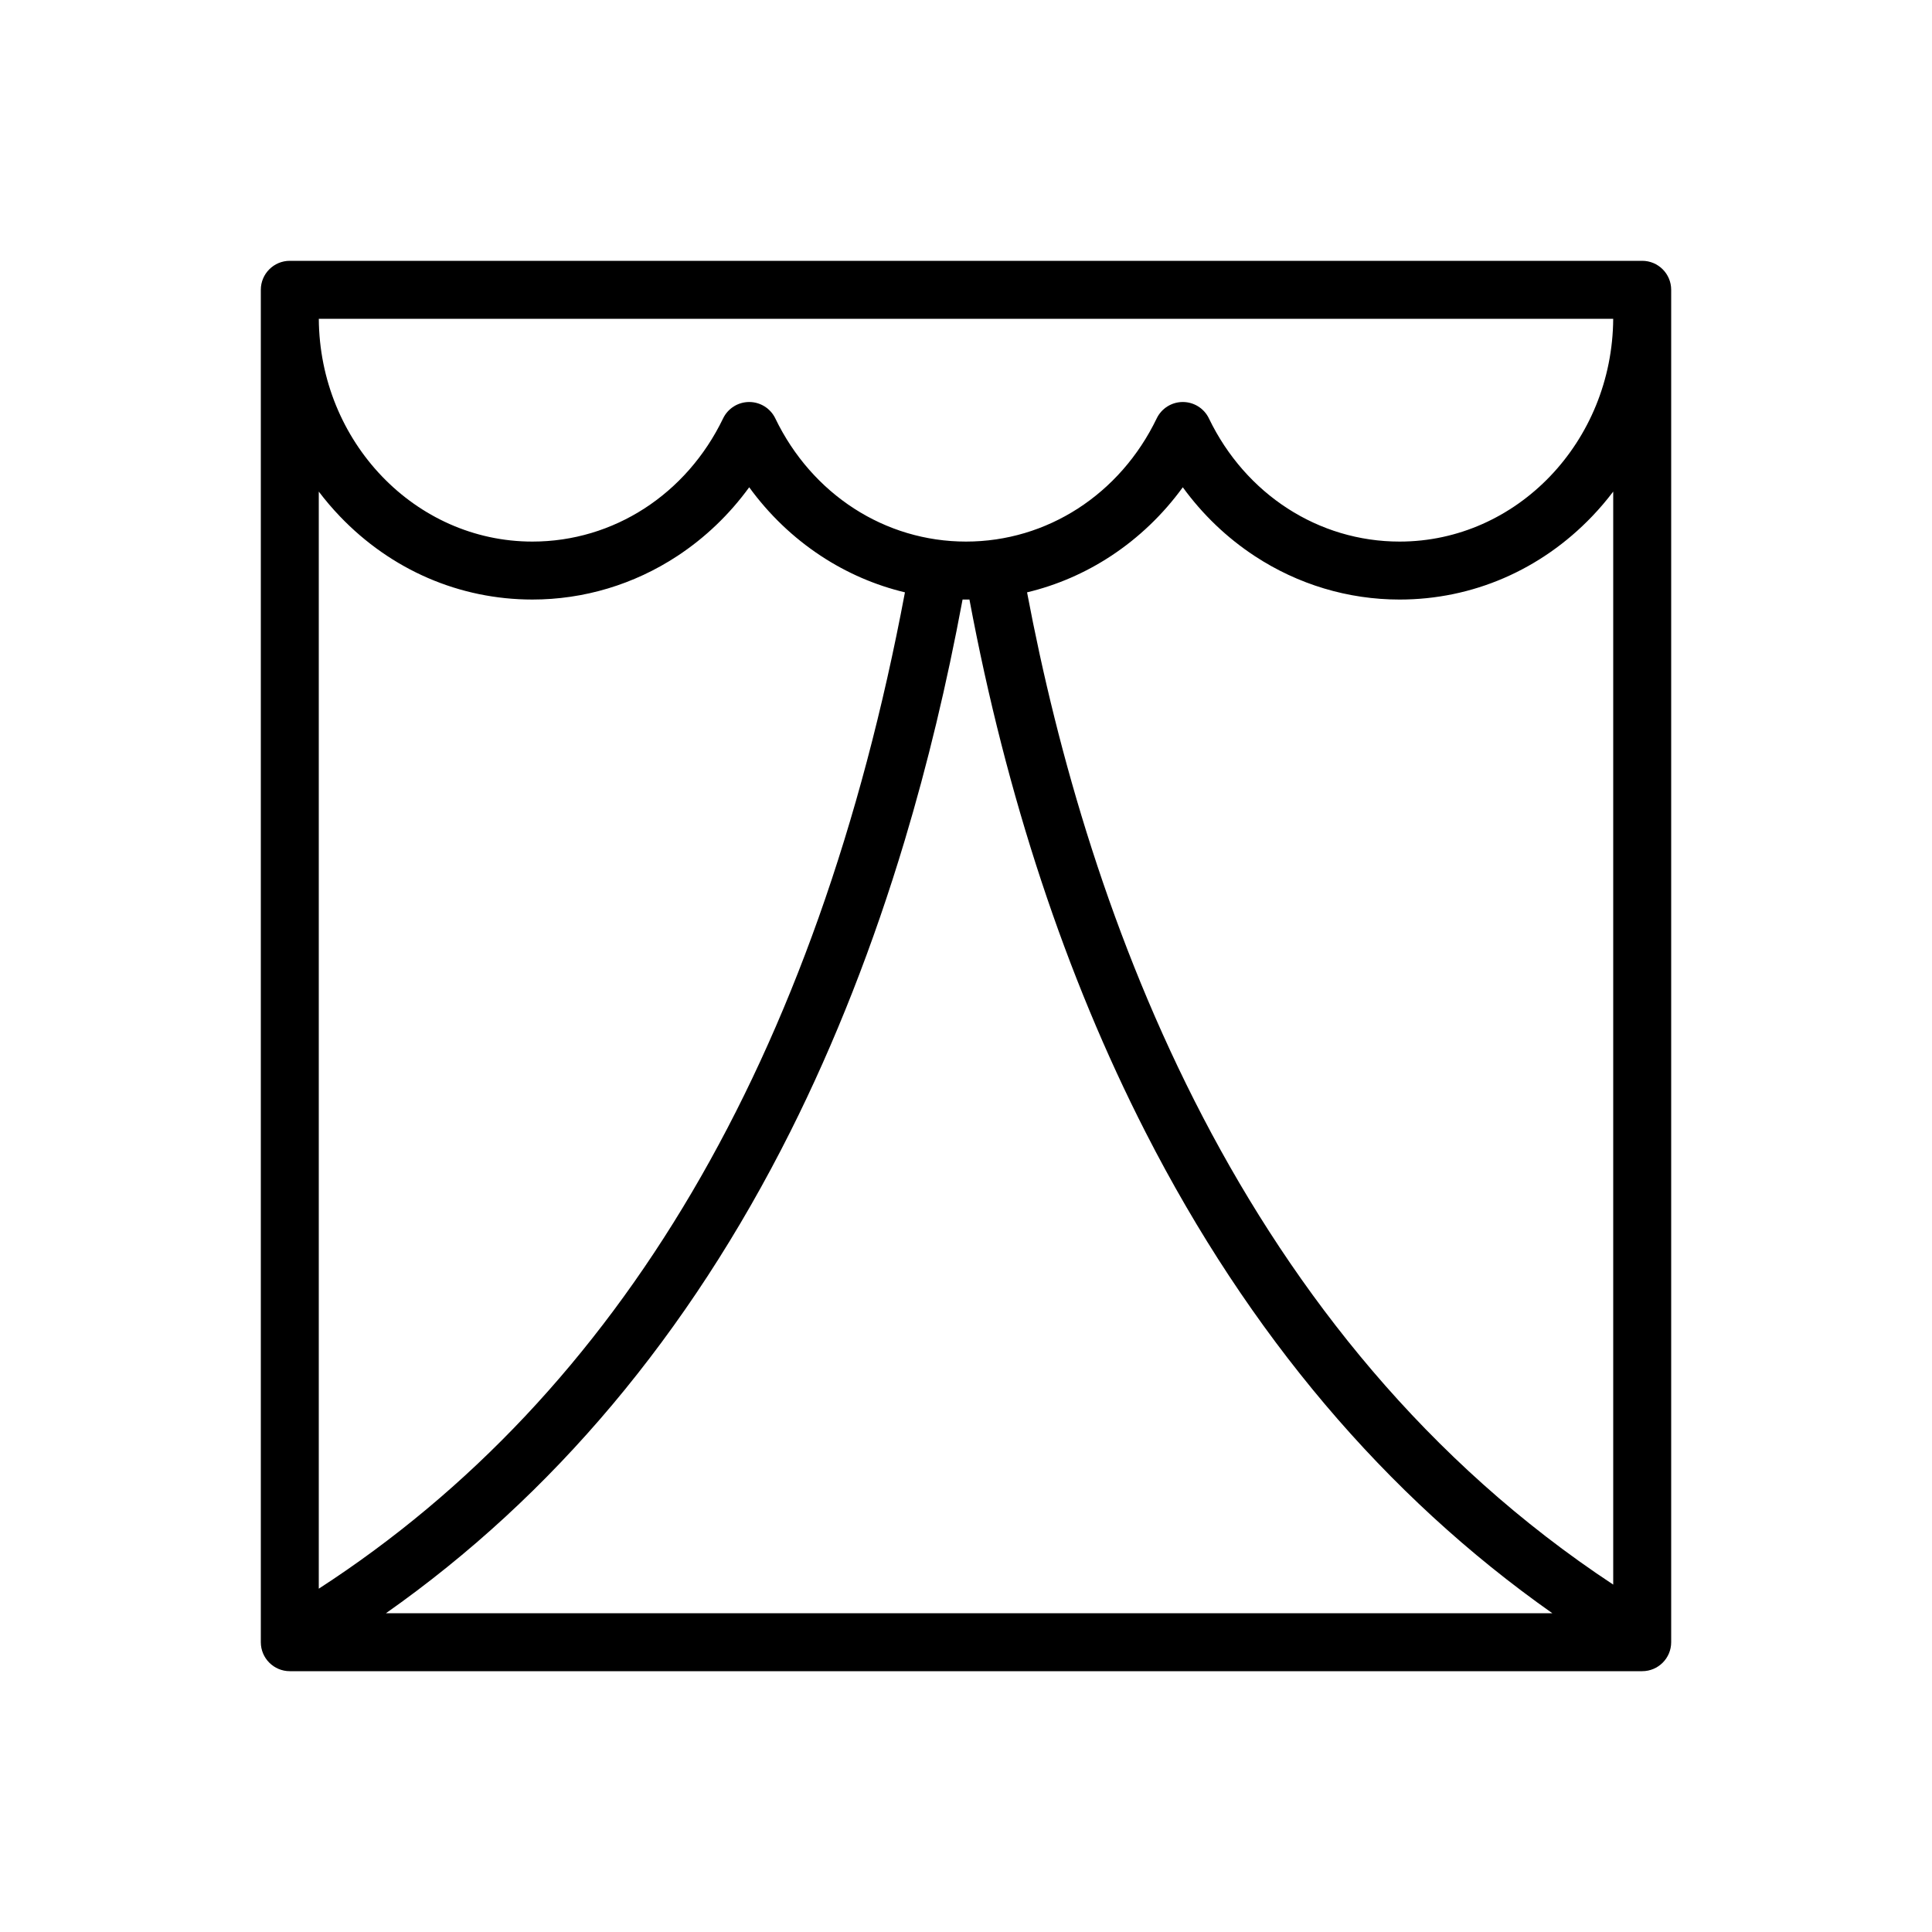
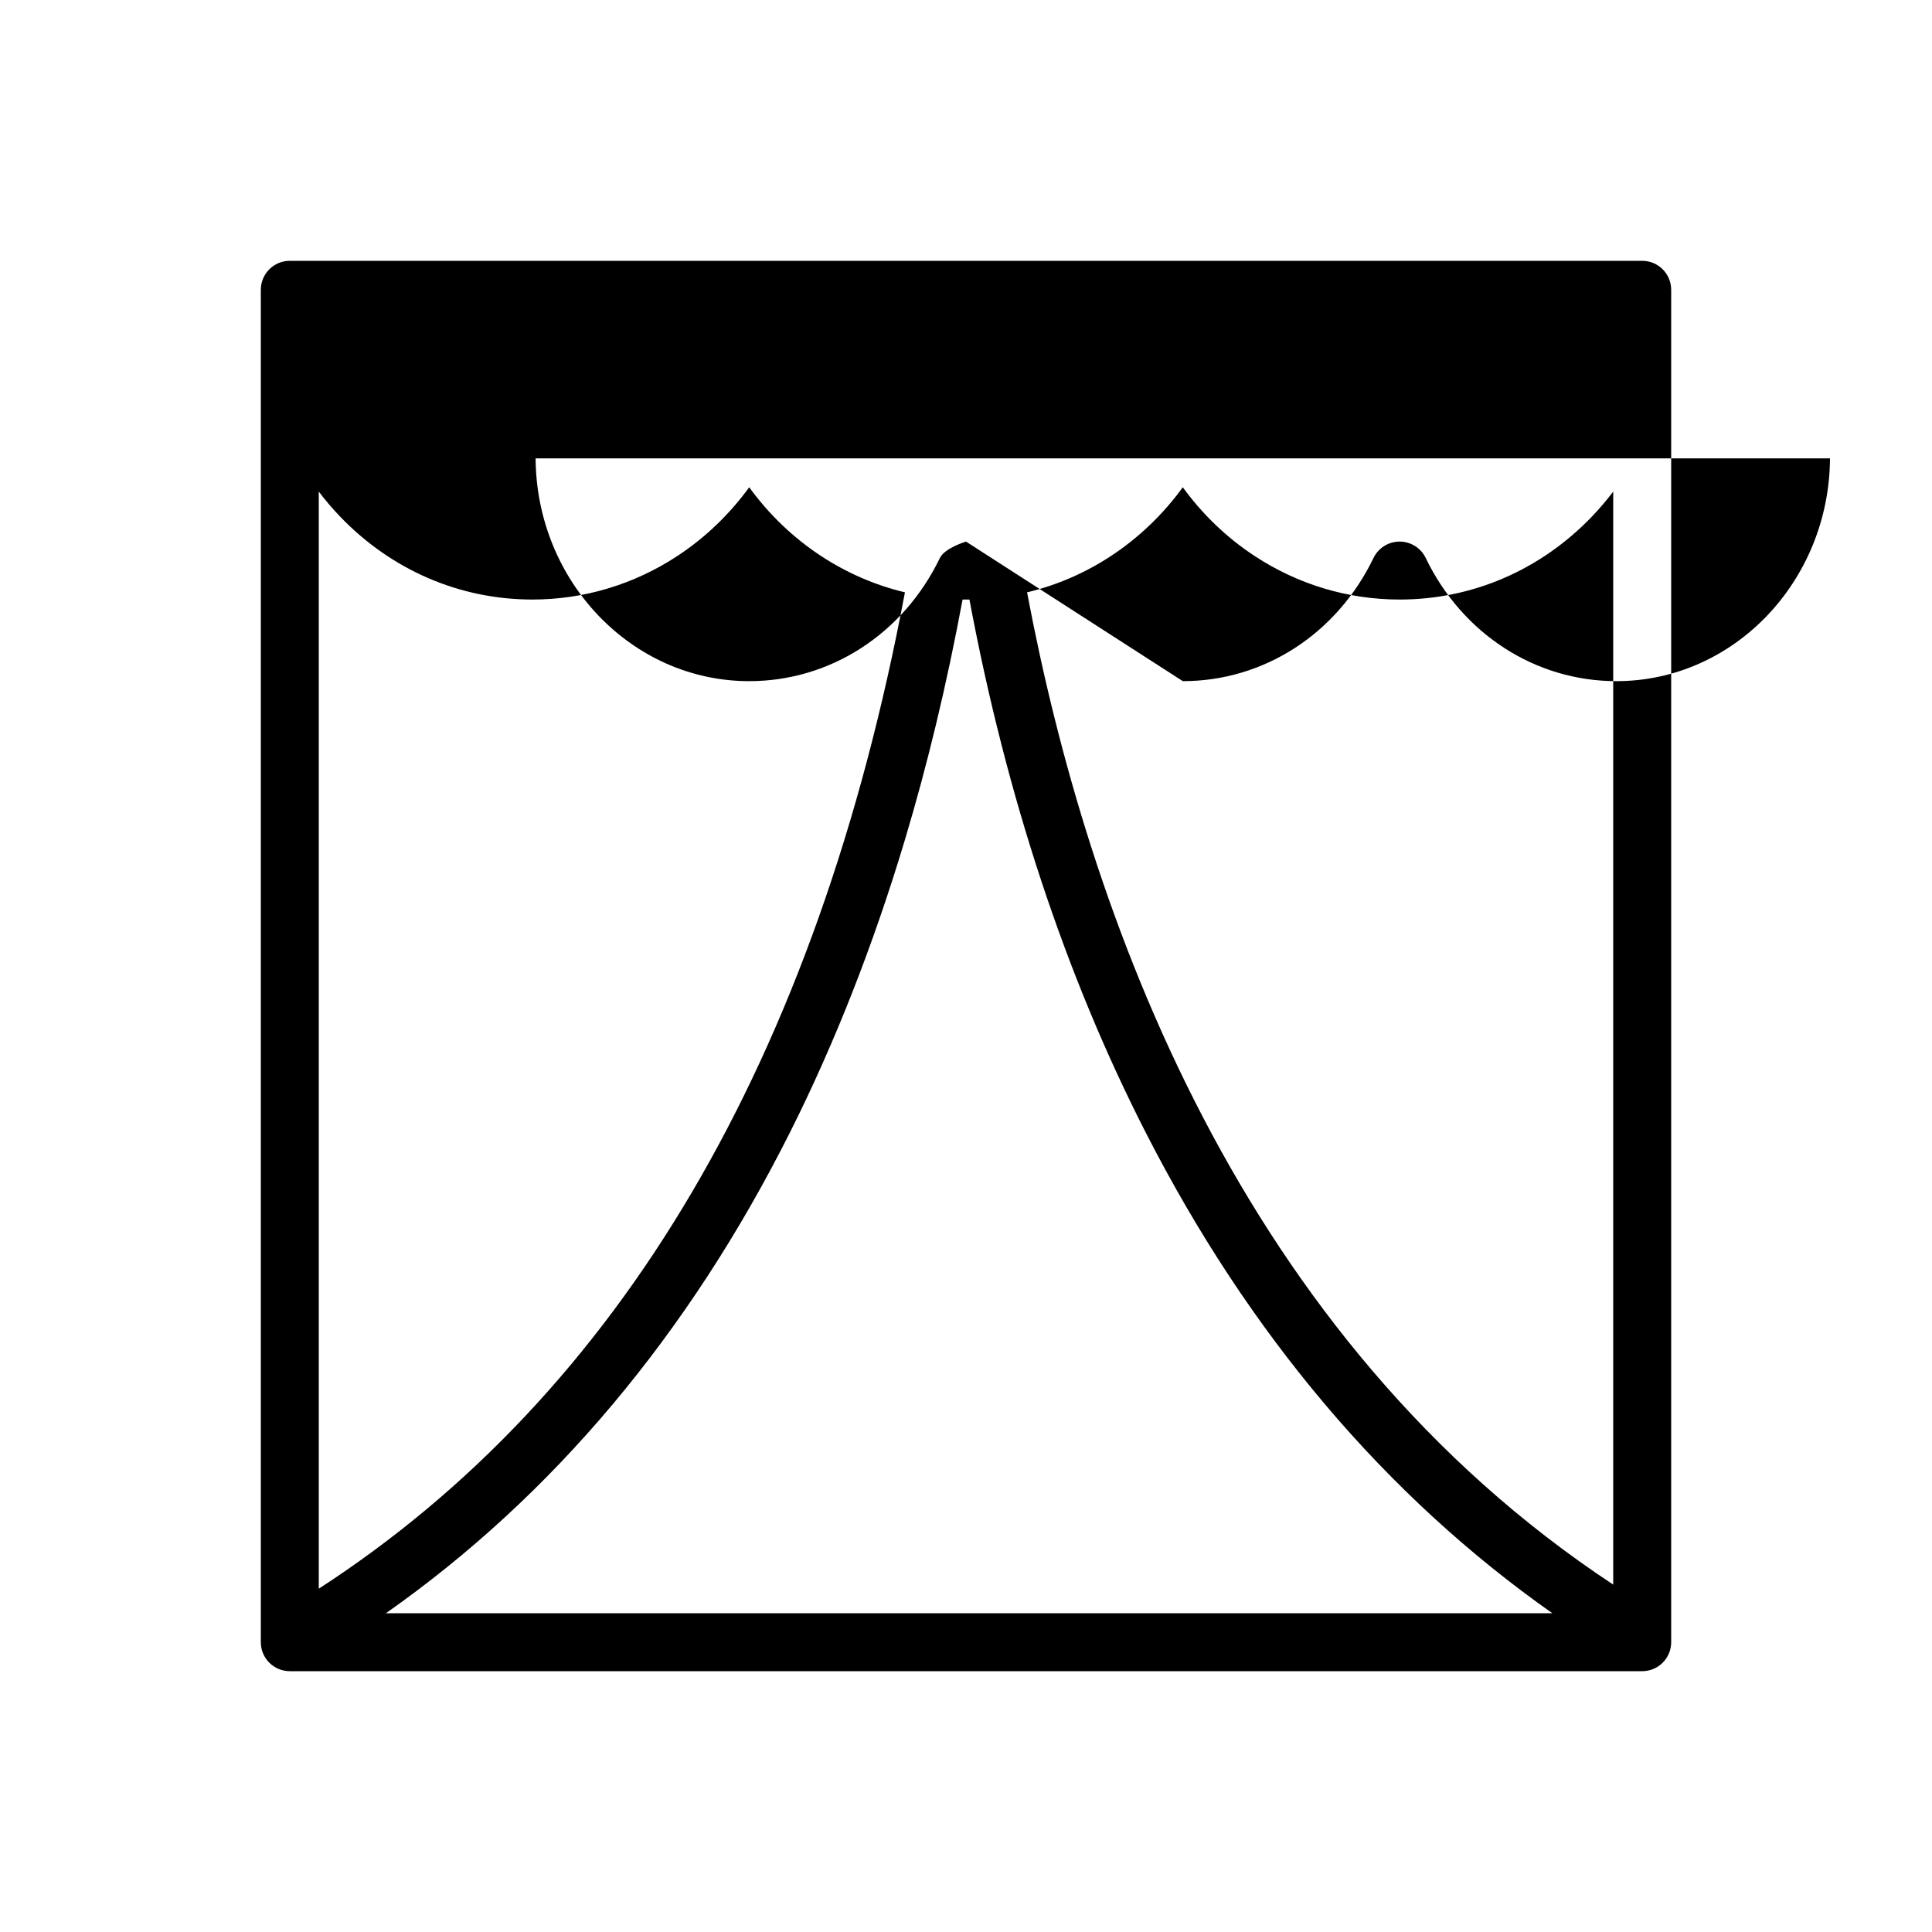
<svg xmlns="http://www.w3.org/2000/svg" id="Layer_1" enable-background="new 0 0 2000 2000" height="512" viewBox="0 0 2000 2000" width="512">
-   <path d="m1700 270h-1400c-16.57 0-30 13.43-30 30v1400c0 16.57 13.43 30 30 30h1400c16.57 0 30-13.43 30-30v-1400c0-16.57-13.43-30-30-30zm-700 350.64c1.19 0 2.38-.02 3.56-.03 38.18 203.89 99.49 389.35 182.34 551.49 106.87 209.15 248.28 376.27 421.06 497.9h-1207.42c172.86-121.53 313.46-288.89 418.66-498.6 46.18-92.07 86-193.44 118.34-301.3 23.82-79.43 43.46-161.22 59.92-249.49 1.17.02 2.36.03 3.54.03zm0-60c-83.84 0-159.49-48.86-197.41-127.52-5-10.38-15.5-16.97-27.02-16.97s-22.02 6.6-27.02 16.97c-37.92 78.66-113.56 127.52-197.41 127.52-121.41 0-220.28-103.32-221.12-230.64h1339.96c-.84 127.33-99.7 230.64-221.12 230.64-83.84 0-159.49-48.86-197.41-127.52-5-10.38-15.5-16.97-27.02-16.97s-22.02 6.6-27.02 16.97c-37.92 78.66-113.57 127.52-197.41 127.52zm-648.11-26.07c53.15 55.5 123.91 86.07 199.25 86.07 53.28 0 105.15-15.57 150-45.04 28.86-18.96 54.04-43.12 74.43-71.19 20.39 28.07 45.57 52.23 74.43 71.19 26.82 17.62 56.15 30.27 86.79 37.59-90.72 482.48-294.72 829.19-606.79 1031.42v-1135.72c6.77 8.93 14.06 17.51 21.89 25.68zm1318.11 1105.81c-386.6-255.08-543.55-692.51-606.79-1027.18 30.64-7.33 59.97-19.97 86.78-37.59 28.86-18.96 54.04-43.12 74.43-71.19 20.39 28.07 45.57 52.23 74.43 71.19 44.84 29.46 96.71 45.04 150 45.04 75.34 0 146.1-30.57 199.25-86.07 7.83-8.17 15.12-16.76 21.89-25.68v1131.48z" />
+   <path d="m1700 270h-1400c-16.57 0-30 13.43-30 30v1400c0 16.57 13.43 30 30 30h1400c16.57 0 30-13.43 30-30v-1400c0-16.57-13.43-30-30-30zm-700 350.64c1.19 0 2.38-.02 3.56-.03 38.18 203.89 99.49 389.35 182.34 551.49 106.87 209.15 248.28 376.27 421.06 497.9h-1207.42c172.86-121.53 313.46-288.89 418.66-498.6 46.18-92.07 86-193.44 118.34-301.3 23.82-79.43 43.46-161.22 59.92-249.49 1.17.02 2.36.03 3.54.03zm0-60s-22.02 6.6-27.02 16.97c-37.92 78.66-113.56 127.52-197.41 127.52-121.41 0-220.28-103.32-221.12-230.64h1339.96c-.84 127.33-99.7 230.64-221.12 230.64-83.84 0-159.49-48.86-197.41-127.52-5-10.38-15.5-16.97-27.02-16.97s-22.02 6.6-27.02 16.97c-37.92 78.66-113.57 127.52-197.41 127.52zm-648.11-26.07c53.15 55.5 123.91 86.07 199.25 86.07 53.28 0 105.15-15.57 150-45.04 28.86-18.96 54.04-43.12 74.43-71.19 20.39 28.07 45.57 52.23 74.43 71.19 26.82 17.62 56.15 30.27 86.79 37.59-90.72 482.48-294.72 829.19-606.79 1031.42v-1135.72c6.77 8.93 14.06 17.51 21.89 25.68zm1318.11 1105.81c-386.6-255.08-543.55-692.51-606.79-1027.18 30.64-7.33 59.97-19.97 86.78-37.59 28.86-18.96 54.04-43.12 74.43-71.19 20.39 28.07 45.57 52.23 74.43 71.19 44.84 29.46 96.71 45.04 150 45.04 75.34 0 146.1-30.57 199.25-86.07 7.83-8.17 15.12-16.76 21.89-25.68v1131.48z" />
</svg>